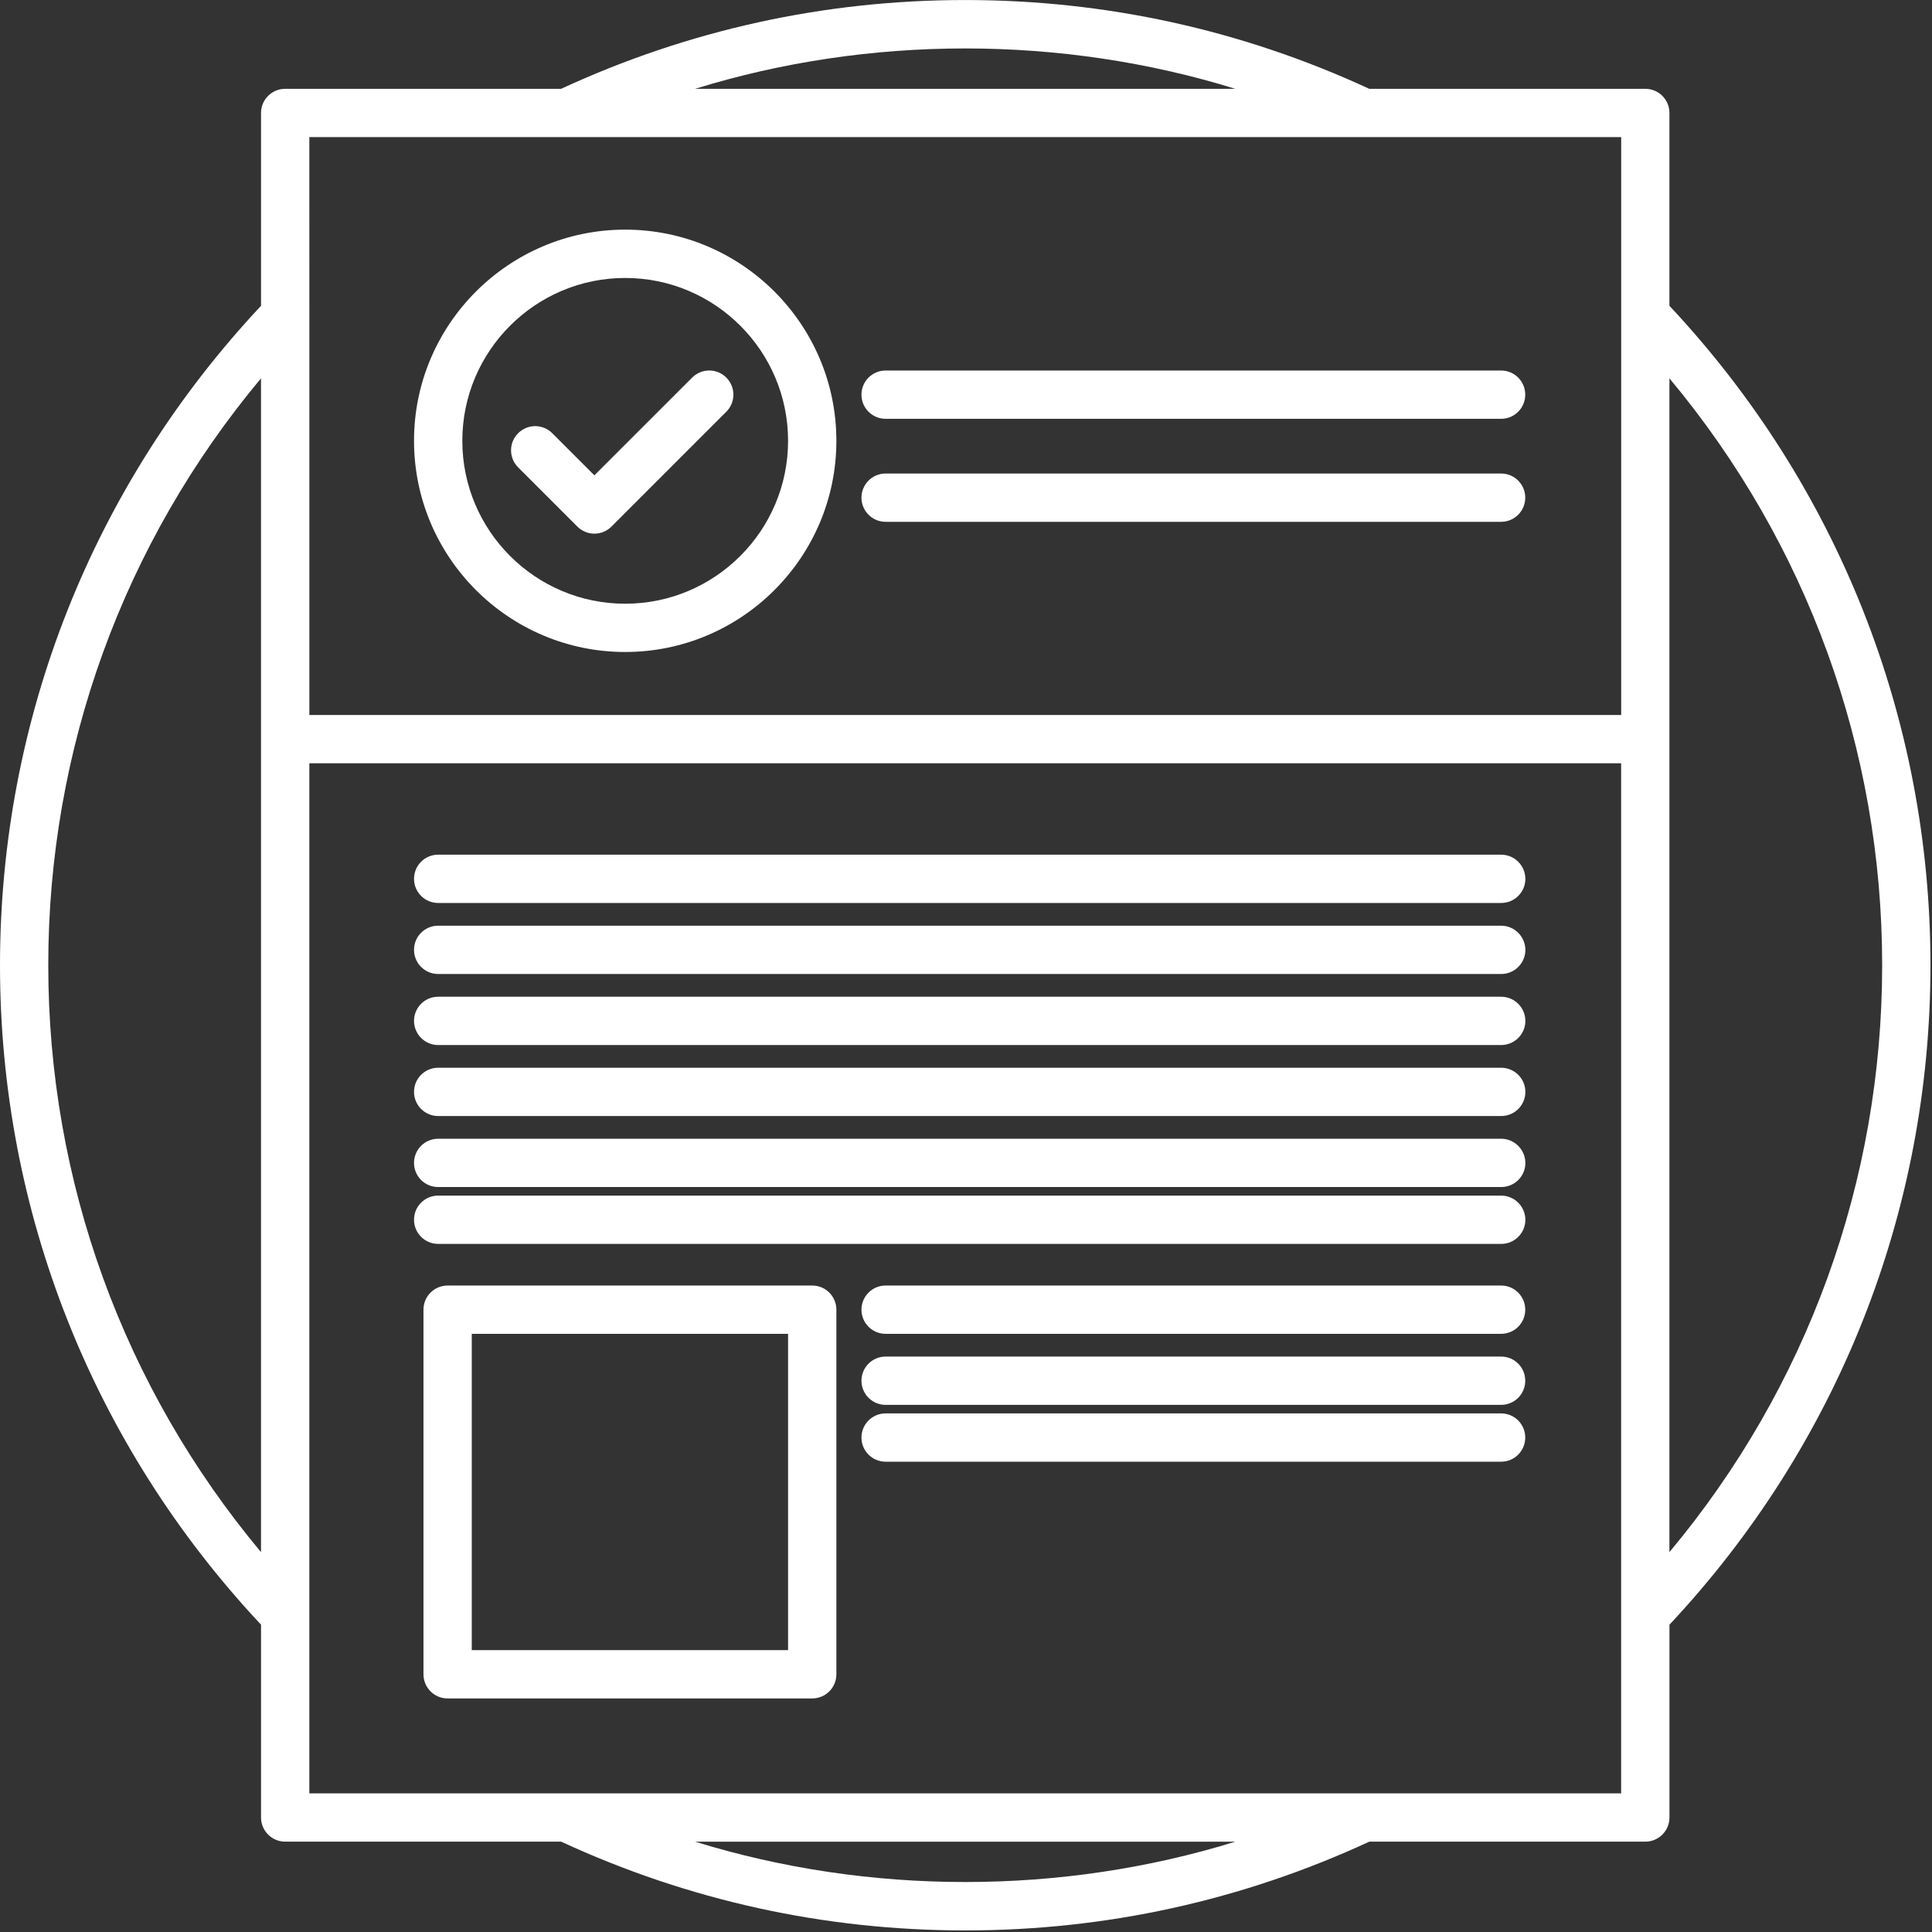
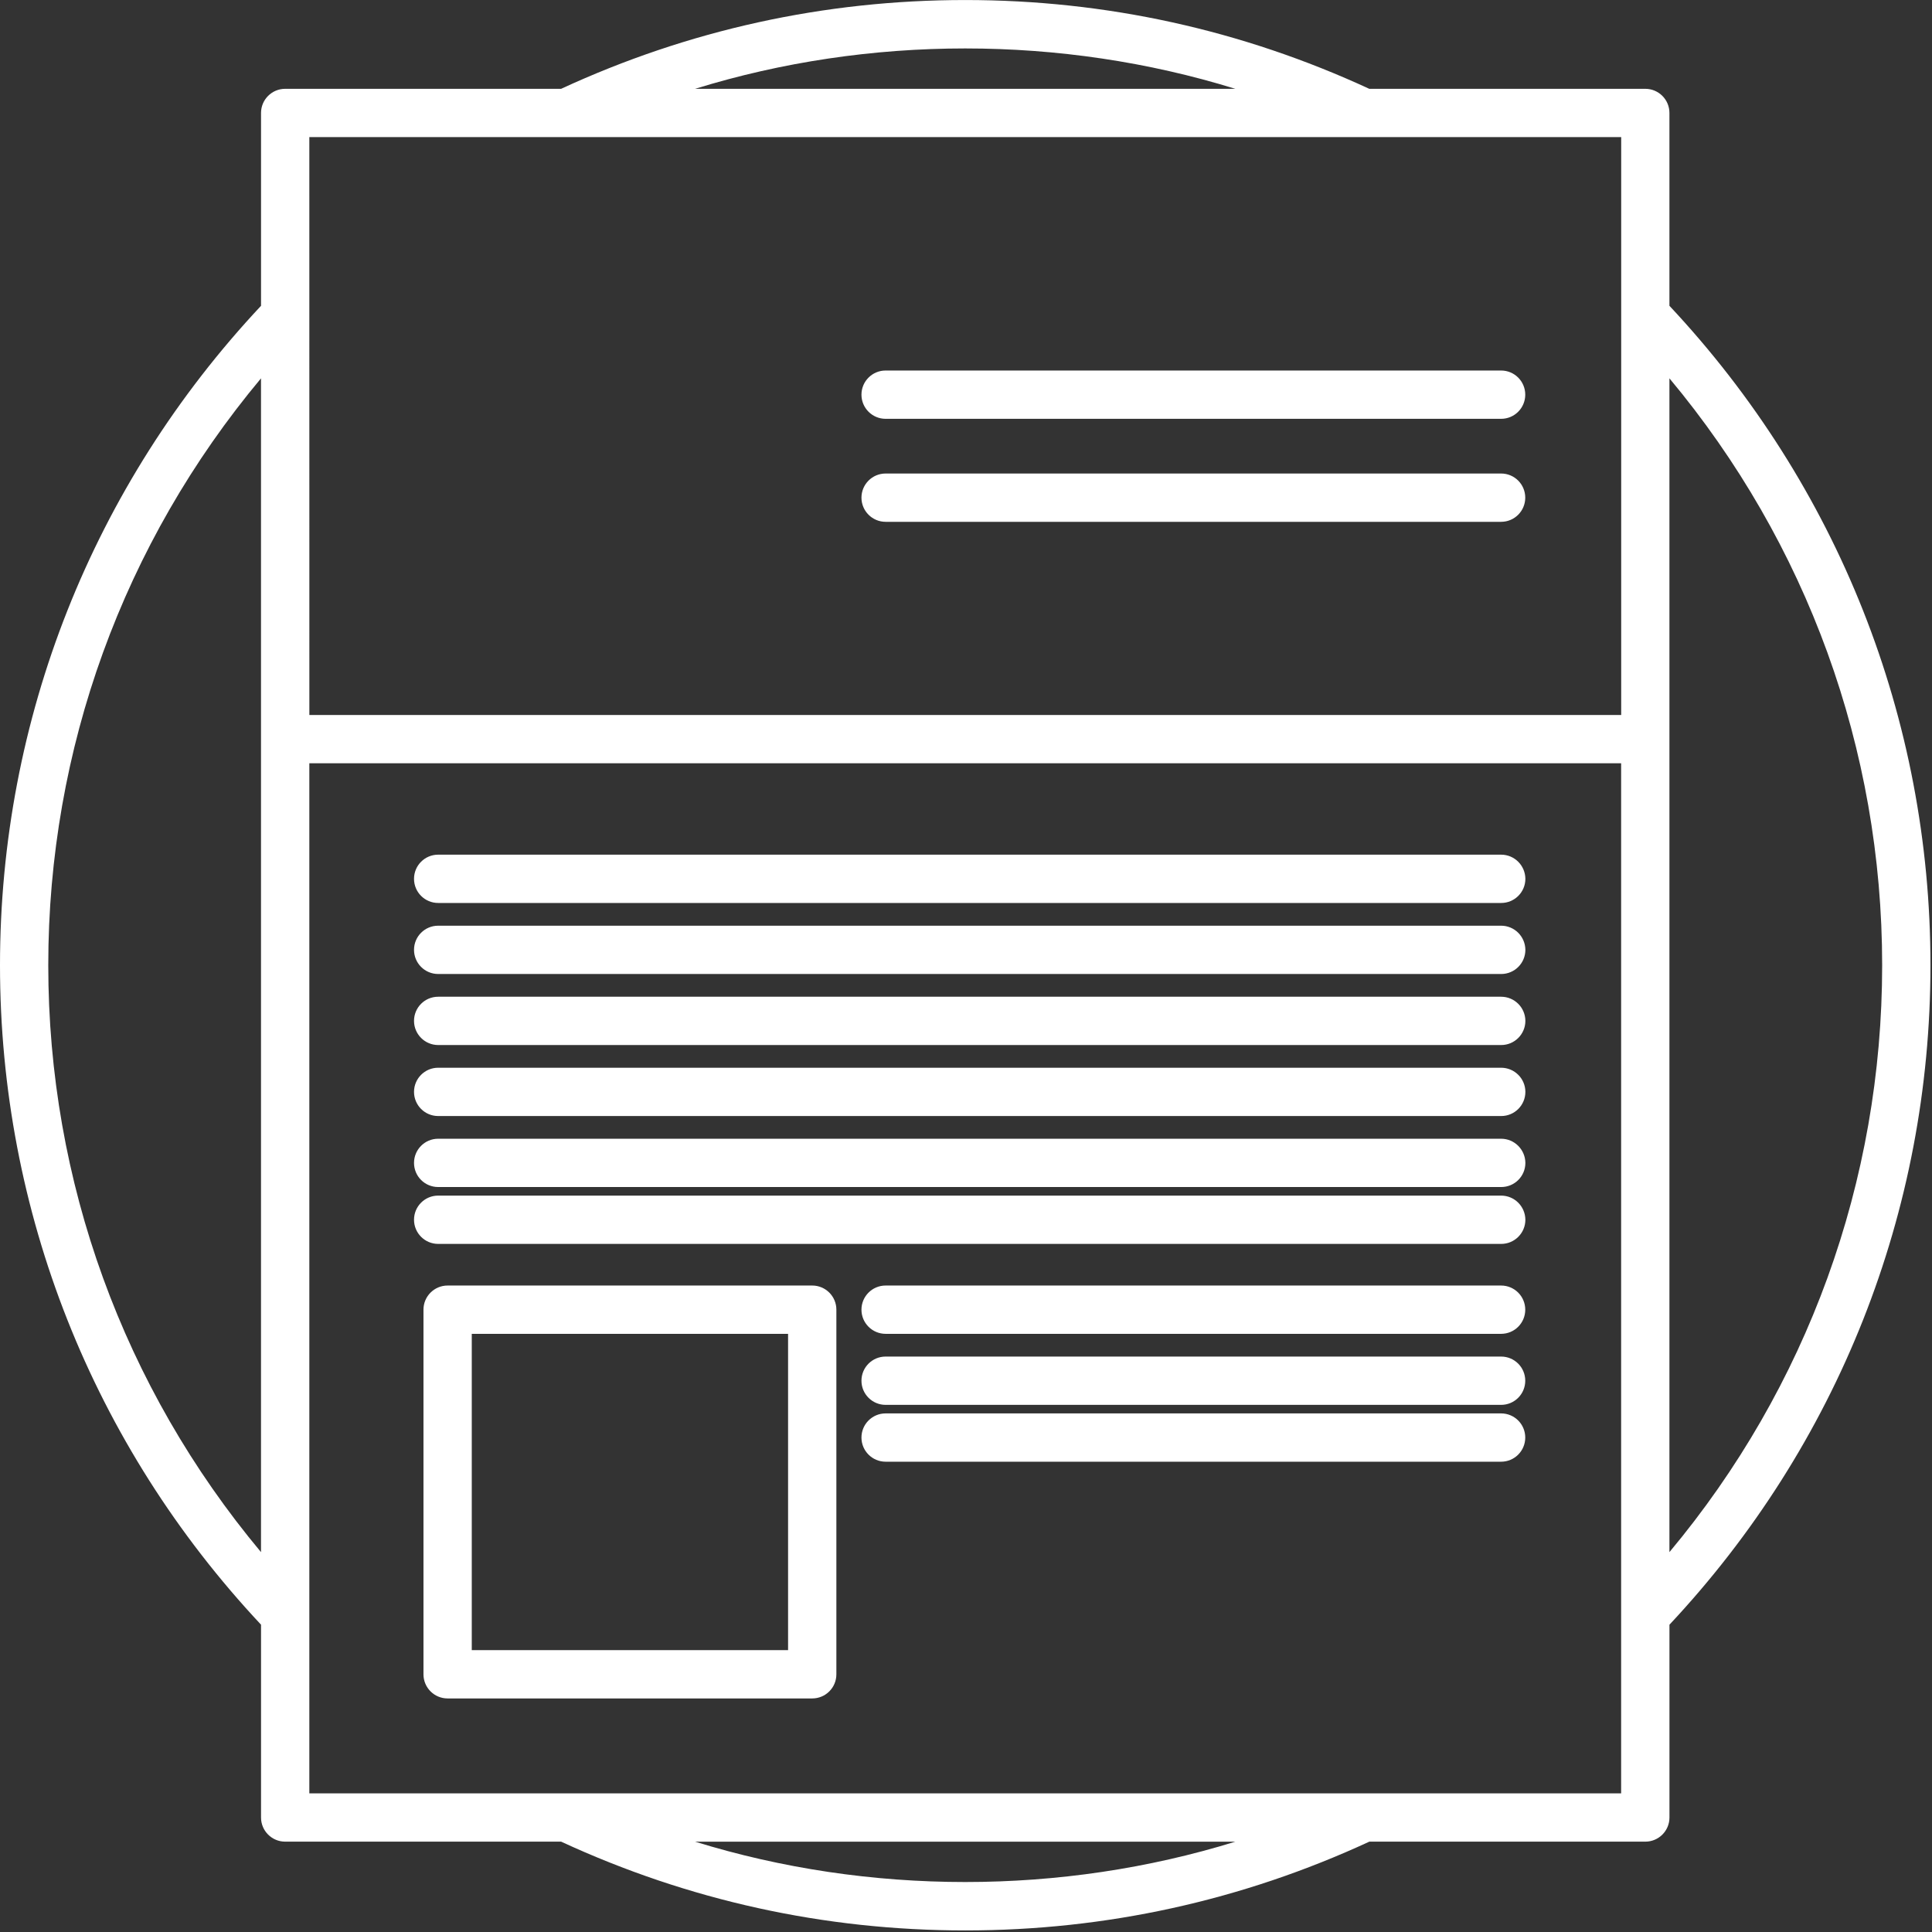
<svg xmlns="http://www.w3.org/2000/svg" width="64px" height="64px" viewBox="0 0 64 64" version="1.1">
  <rect x="0" y="0" width="64" height="64" fill="#333333" stroke="none" />
  <title>services</title>
  <desc>Created with Sketch.</desc>
  <defs />
  <g id="Page-1" stroke="none" stroke-width="1" fill="none" fill-rule="evenodd">
    <g id="A4-Landscape" transform="translate(-533, -878)" fill="#FFFFFF">
      <g id="document-with-check-mark-svgrepo-com" transform="translate(533, 878)">
        <g id="Capa_1">
          <g id="Group">
-             <path d="M54.502,2.942 L45.359,2.942 C41.142,0.993 36.642,0.001 31.975,0.001 C27.308,0.001 22.805,0.993 18.588,2.942 L9.447,2.942 C9.005,2.942 8.647,3.3 8.647,3.742 L8.647,10.13 C3.071,16.079 0,23.822 0,31.974 C0,40.127 3.071,47.87 8.647,53.82 L8.647,60.207 C8.647,60.649 9.005,61.007 9.447,61.007 L18.588,61.007 C22.805,62.956 27.308,63.948 31.975,63.948 C36.642,63.948 41.145,62.956 45.361,61.007 L54.503,61.007 C54.945,61.007 55.303,60.649 55.303,60.207 L55.303,53.82 C60.878,47.87 63.949,40.128 63.949,31.974 C63.949,23.821 60.878,16.079 55.302,10.13 L55.302,3.742 C55.302,3.299 54.944,2.942 54.502,2.942 L54.502,2.942 Z M40.922,2.942 L23.026,2.942 C28.791,1.159 35.158,1.159 40.922,2.942 L40.922,2.942 Z M10.247,4.542 L18.754,4.542 L45.195,4.542 L53.704,4.542 L53.704,10.439 L53.704,23.685 L10.248,23.685 L10.248,10.439 L10.247,4.542 L10.247,4.542 L10.247,4.542 Z M1.599,31.974 C1.599,24.816 4.087,17.989 8.646,12.533 L8.646,51.416 C4.089,45.96 1.599,39.132 1.599,31.974 L1.599,31.974 Z M23.026,61.008 L40.922,61.008 C35.158,62.79 28.791,62.79 23.026,61.008 L23.026,61.008 Z M53.702,59.408 L45.194,59.408 L18.754,59.408 L10.247,59.408 L10.247,53.51 L10.247,25.285 L53.702,25.285 L53.702,53.51 L53.702,59.408 L53.702,59.408 Z M62.349,31.974 C62.349,39.132 59.863,45.96 55.302,51.416 L55.302,12.533 C59.859,17.989 62.349,24.816 62.349,31.974 L62.349,31.974 Z" id="Shape" />
-             <path d="M20.71,21.598 C24.567,21.598 27.706,18.46 27.706,14.602 C27.706,10.745 24.567,7.607 20.71,7.607 C16.853,7.607 13.715,10.745 13.715,14.602 C13.715,18.46 16.853,21.598 20.71,21.598 L20.71,21.598 Z M20.71,9.208 C23.686,9.208 26.106,11.628 26.106,14.603 C26.106,17.578 23.686,19.999 20.71,19.999 C17.734,19.999 15.315,17.579 15.315,14.603 C15.315,11.628 17.734,9.208 20.71,9.208 L20.71,9.208 Z" id="Shape" />
-             <path d="M19.125,17.443 C19.281,17.599 19.486,17.678 19.69,17.678 C19.895,17.678 20.1,17.599 20.256,17.443 L24.06,13.639 C24.373,13.326 24.373,12.821 24.06,12.508 C23.747,12.195 23.242,12.195 22.929,12.508 L19.69,15.746 L18.295,14.351 C17.982,14.038 17.478,14.038 17.164,14.351 C16.851,14.663 16.851,15.17 17.164,15.482 L19.125,17.443 L19.125,17.443 Z" id="Shape" />
+             <path d="M54.502,2.942 L45.359,2.942 C41.142,0.993 36.642,0.001 31.975,0.001 C27.308,0.001 22.805,0.993 18.588,2.942 L9.447,2.942 C9.005,2.942 8.647,3.3 8.647,3.742 L8.647,10.13 C3.071,16.079 0,23.822 0,31.974 C0,40.127 3.071,47.87 8.647,53.82 L8.647,60.207 C8.647,60.649 9.005,61.007 9.447,61.007 L18.588,61.007 C22.805,62.956 27.308,63.948 31.975,63.948 C36.642,63.948 41.145,62.956 45.361,61.007 L54.503,61.007 C54.945,61.007 55.303,60.649 55.303,60.207 L55.303,53.82 C60.878,47.87 63.949,40.128 63.949,31.974 C63.949,23.821 60.878,16.079 55.302,10.13 L55.302,3.742 C55.302,3.299 54.944,2.942 54.502,2.942 L54.502,2.942 Z M40.922,2.942 L23.026,2.942 C28.791,1.159 35.158,1.159 40.922,2.942 L40.922,2.942 Z M10.247,4.542 L18.754,4.542 L45.195,4.542 L53.704,4.542 L53.704,10.439 L53.704,23.685 L10.248,23.685 L10.247,4.542 L10.247,4.542 L10.247,4.542 Z M1.599,31.974 C1.599,24.816 4.087,17.989 8.646,12.533 L8.646,51.416 C4.089,45.96 1.599,39.132 1.599,31.974 L1.599,31.974 Z M23.026,61.008 L40.922,61.008 C35.158,62.79 28.791,62.79 23.026,61.008 L23.026,61.008 Z M53.702,59.408 L45.194,59.408 L18.754,59.408 L10.247,59.408 L10.247,53.51 L10.247,25.285 L53.702,25.285 L53.702,53.51 L53.702,59.408 L53.702,59.408 Z M62.349,31.974 C62.349,39.132 59.863,45.96 55.302,51.416 L55.302,12.533 C59.859,17.989 62.349,24.816 62.349,31.974 L62.349,31.974 Z" id="Shape" />
            <path d="M29.337,13.874 L49.726,13.874 C50.169,13.874 50.526,13.515 50.526,13.074 C50.526,12.632 50.169,12.274 49.726,12.274 L29.337,12.274 C28.895,12.274 28.537,12.632 28.537,13.074 C28.537,13.515 28.895,13.874 29.337,13.874 L29.337,13.874 Z" id="Shape" />
            <path d="M29.337,17.286 L49.726,17.286 C50.169,17.286 50.526,16.927 50.526,16.486 C50.526,16.044 50.169,15.686 49.726,15.686 L29.337,15.686 C28.895,15.686 28.537,16.044 28.537,16.486 C28.537,16.927 28.895,17.286 29.337,17.286 L29.337,17.286 Z" id="Shape" />
            <path d="M49.726,28.312 L14.515,28.312 C14.073,28.312 13.715,28.67 13.715,29.112 C13.715,29.554 14.073,29.912 14.515,29.912 L49.73,29.912 C50.171,29.912 50.53,29.554 50.53,29.112 C50.526,28.67 50.169,28.312 49.726,28.312 L49.726,28.312 Z" id="Shape" />
            <path d="M49.726,30.665 L14.515,30.665 C14.073,30.665 13.715,31.022 13.715,31.465 C13.715,31.906 14.073,32.265 14.515,32.265 L49.73,32.265 C50.171,32.265 50.53,31.906 50.53,31.465 C50.526,31.023 50.169,30.665 49.726,30.665 L49.726,30.665 Z" id="Shape" />
            <path d="M49.726,33.018 L14.515,33.018 C14.073,33.018 13.715,33.375 13.715,33.818 C13.715,34.258 14.073,34.618 14.515,34.618 L49.73,34.618 C50.171,34.618 50.53,34.258 50.53,33.818 C50.528,33.376 50.169,33.018 49.726,33.018 L49.726,33.018 Z" id="Shape" />
            <path d="M49.726,35.37 L14.515,35.37 C14.073,35.37 13.715,35.729 13.715,36.17 C13.715,36.612 14.073,36.97 14.515,36.97 L49.73,36.97 C50.171,36.97 50.53,36.612 50.53,36.17 C50.53,35.729 50.169,35.37 49.726,35.37 L49.726,35.37 Z" id="Shape" />
            <path d="M49.726,37.722 L14.515,37.722 C14.073,37.722 13.715,38.081 13.715,38.522 C13.715,38.966 14.073,39.322 14.515,39.322 L49.73,39.322 C50.171,39.322 50.53,38.966 50.53,38.522 C50.526,38.082 50.169,37.722 49.726,37.722 L49.726,37.722 Z" id="Shape" />
            <path d="M49.726,39.606 L14.515,39.606 C14.073,39.606 13.715,39.963 13.715,40.406 C13.715,40.847 14.073,41.206 14.515,41.206 L49.73,41.206 C50.171,41.206 50.53,40.847 50.53,40.406 C50.526,39.963 50.169,39.606 49.726,39.606 L49.726,39.606 Z" id="Shape" />
            <path d="M26.906,42.585 L14.828,42.585 C14.386,42.585 14.028,42.943 14.028,43.385 L14.028,55.463 C14.028,55.906 14.386,56.263 14.828,56.263 L26.906,56.263 C27.348,56.263 27.706,55.906 27.706,55.463 L27.706,43.385 C27.706,42.943 27.348,42.585 26.906,42.585 L26.906,42.585 Z M26.106,54.663 L15.628,54.663 L15.628,44.185 L26.106,44.185 L26.106,54.663 L26.106,54.663 Z" id="Shape" />
            <path d="M49.726,42.585 L29.337,42.585 C28.895,42.585 28.537,42.943 28.537,43.385 C28.537,43.827 28.895,44.185 29.337,44.185 L49.726,44.185 C50.169,44.185 50.526,43.827 50.526,43.385 C50.526,42.944 50.169,42.585 49.726,42.585 L49.726,42.585 Z" id="Shape" />
            <path d="M49.726,44.938 L29.337,44.938 C28.895,44.938 28.537,45.296 28.537,45.738 C28.537,46.18 28.895,46.538 29.337,46.538 L49.726,46.538 C50.169,46.538 50.526,46.18 50.526,45.738 C50.526,45.296 50.169,44.938 49.726,44.938 L49.726,44.938 Z" id="Shape" />
            <path d="M49.726,46.821 L29.337,46.821 C28.895,46.821 28.537,47.178 28.537,47.621 C28.537,48.062 28.895,48.421 29.337,48.421 L49.726,48.421 C50.169,48.421 50.526,48.062 50.526,47.621 C50.526,47.179 50.169,46.821 49.726,46.821 L49.726,46.821 Z" id="Shape" />
          </g>
        </g>
      </g>
    </g>
  </g>
</svg>